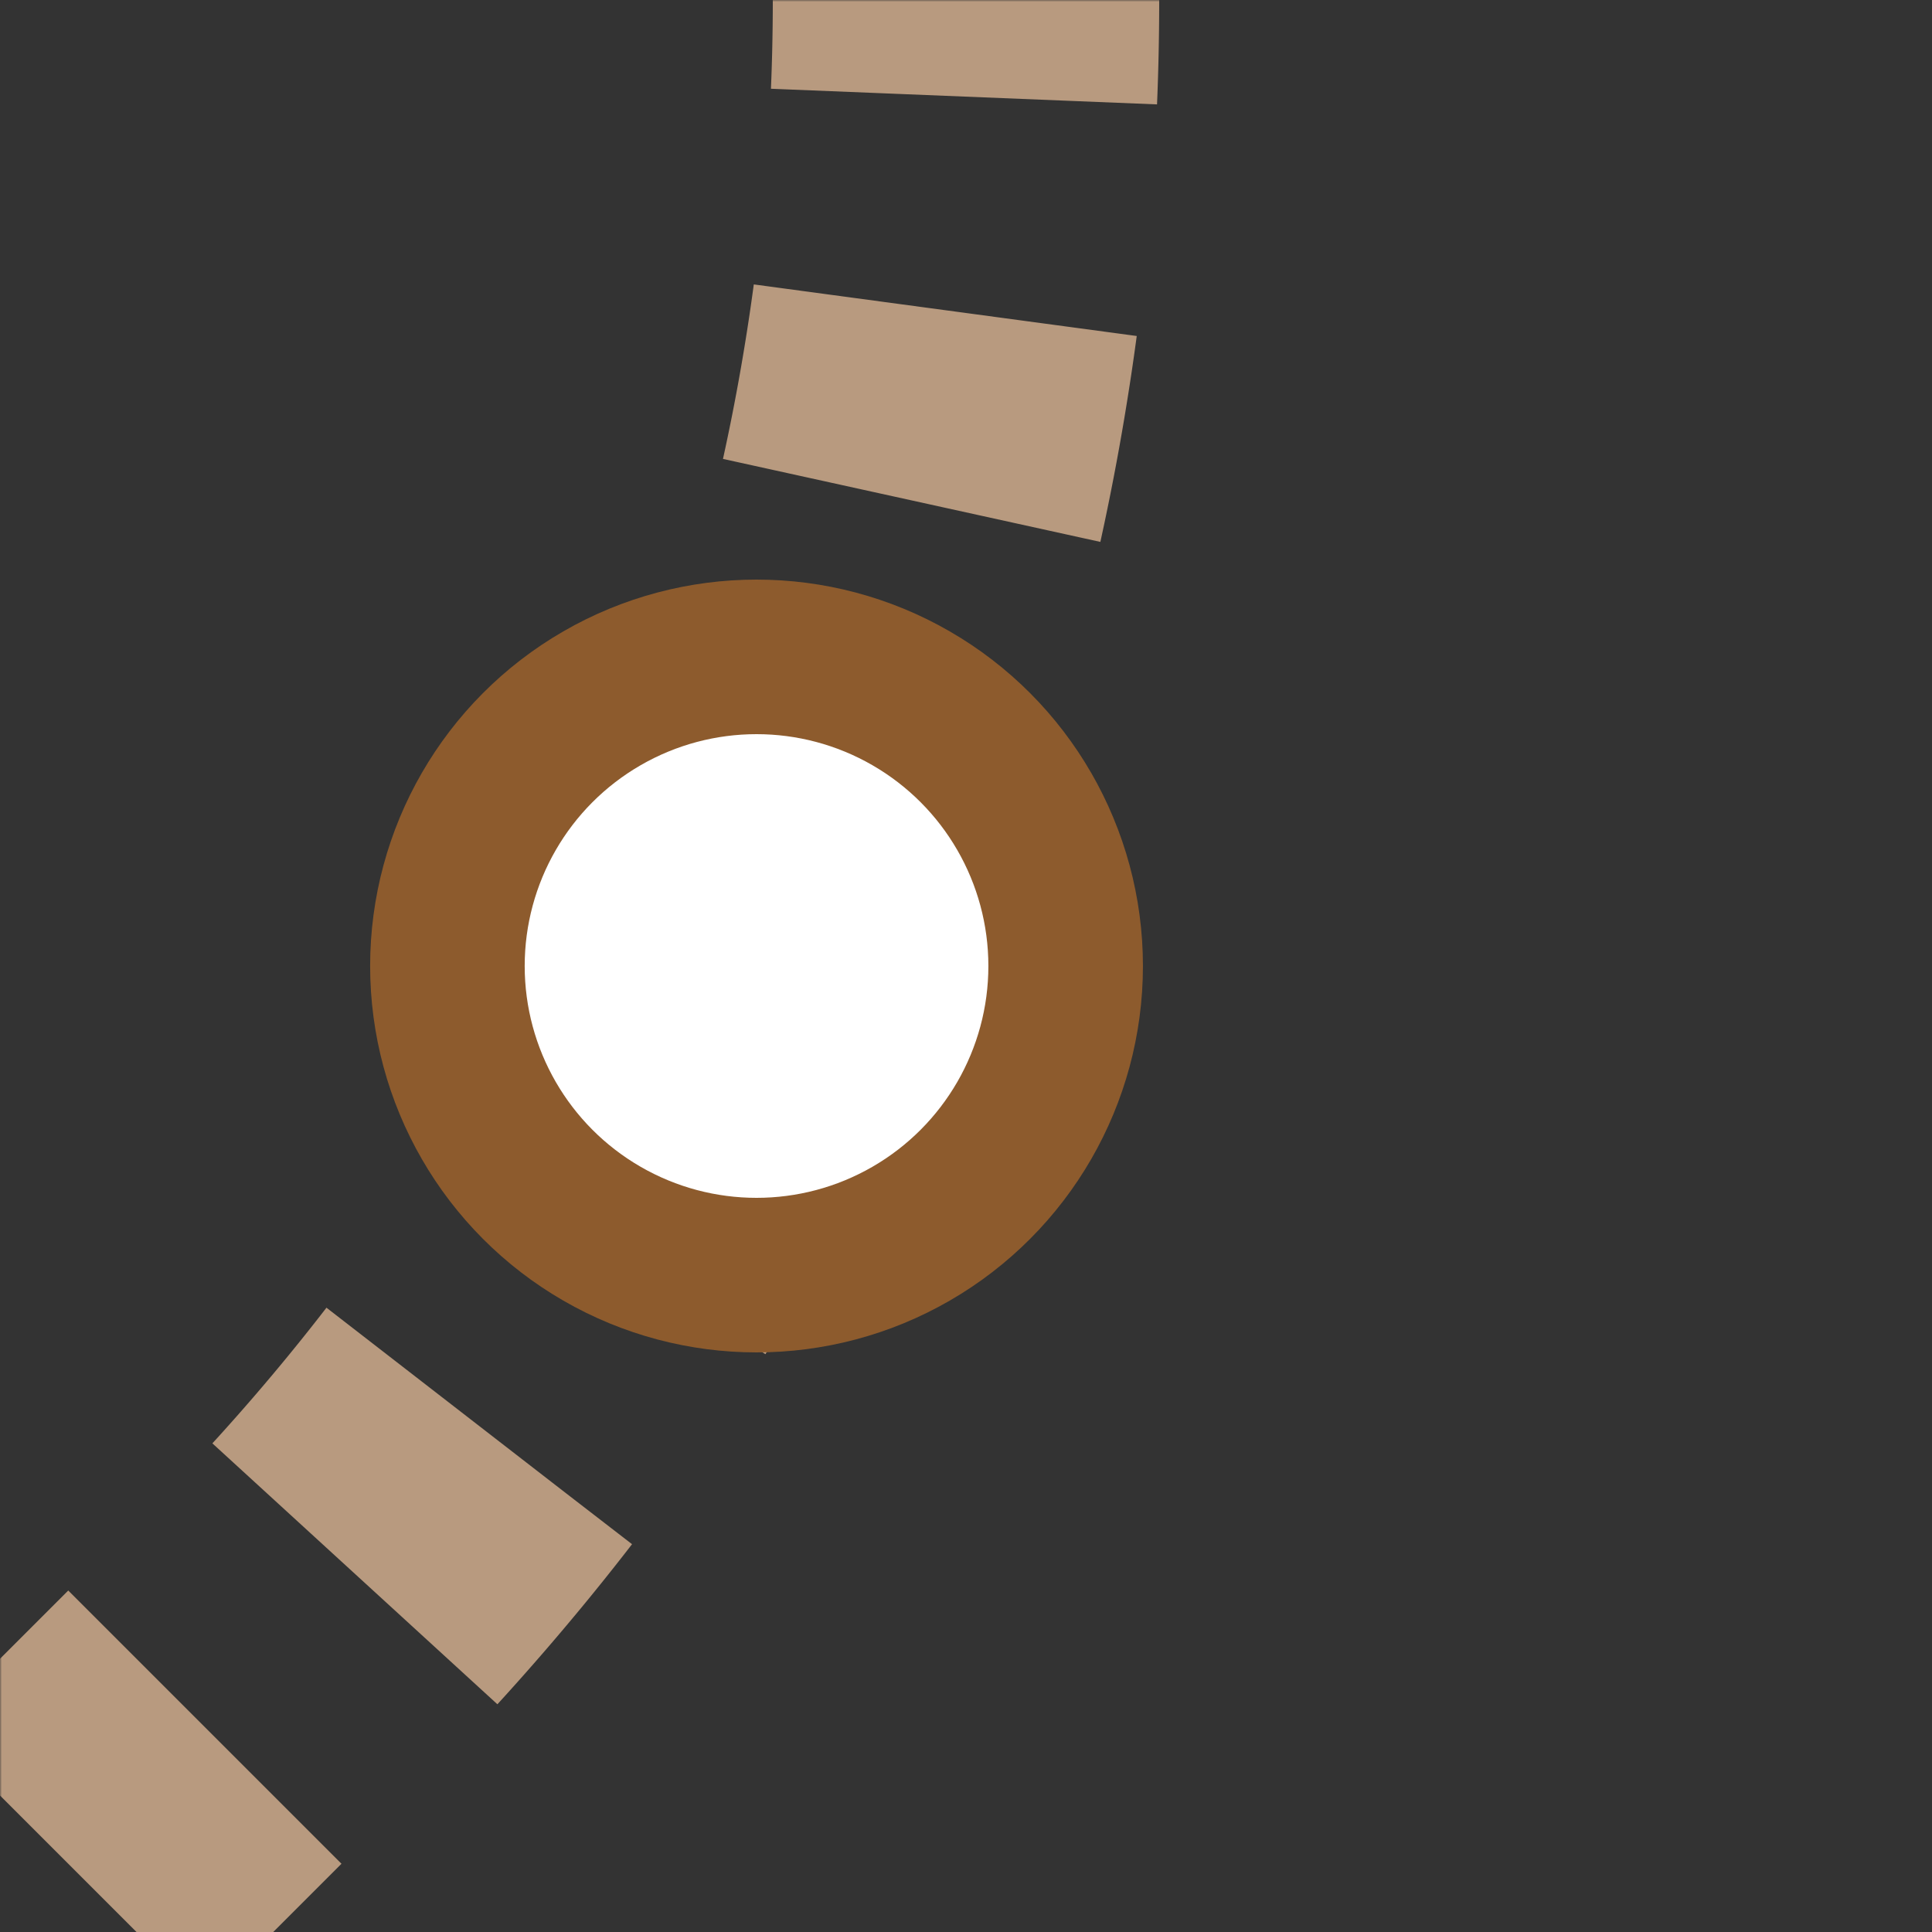
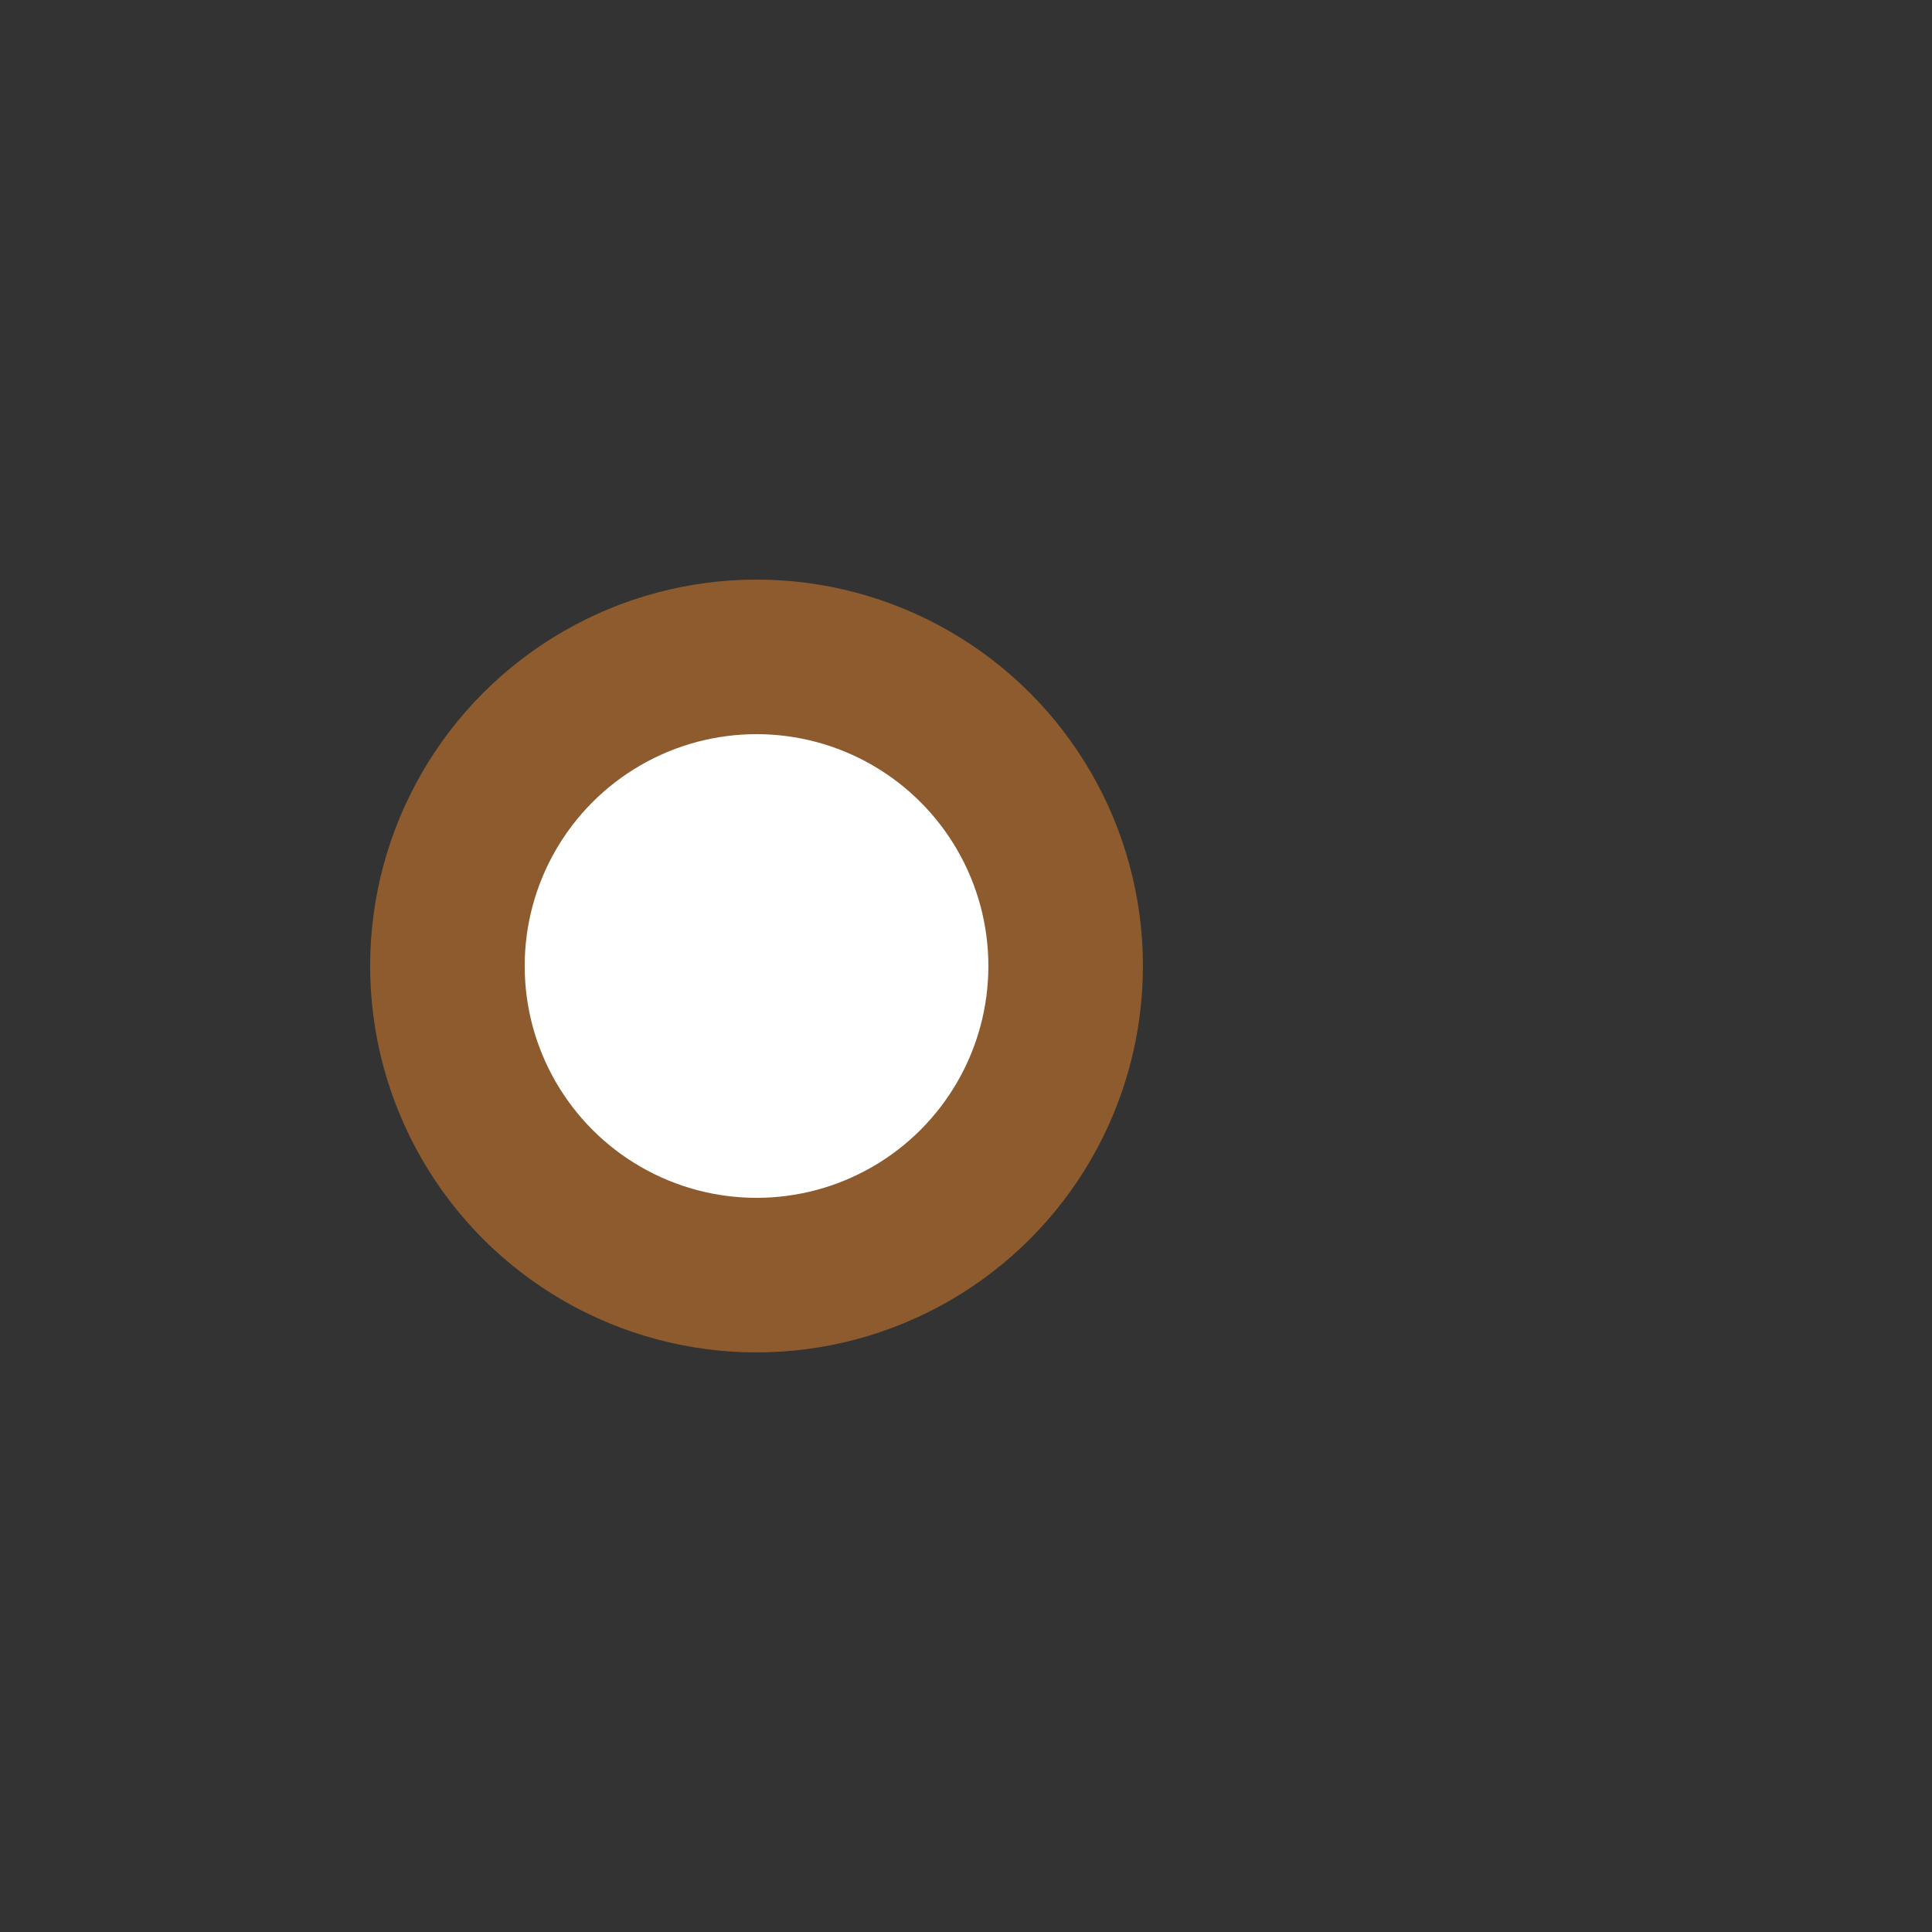
<svg xmlns="http://www.w3.org/2000/svg" width="500" height="500">
  <rect width="100%" height="100%" fill="#333333" stroke="none" />
  <title>xtBST3 brown</title>
  <defs>
    <mask id="1">
      <circle r="999" fill="#FFF" />
-       <path d="M 0,500 73.22,426.78 A 603.55,603.55 0 0 0 250,0" stroke-width="20" stroke="#000" fill="none" />
    </mask>
  </defs>
  <g mask="url(#1)" stroke="#B89A7F" stroke-width="100" fill="none">
-     <path d="m 500,0 0,0 M 250,-25 V 0 A 603.55,603.55 0 0 1 73.22,426.78 L 0,500" stroke-dasharray="50,55.52" />
-   </g>
+     </g>
  <circle stroke="#8D5B2D" fill="#FFF" cx="195.79" cy="250" r="80" stroke-width="40" />
</svg>